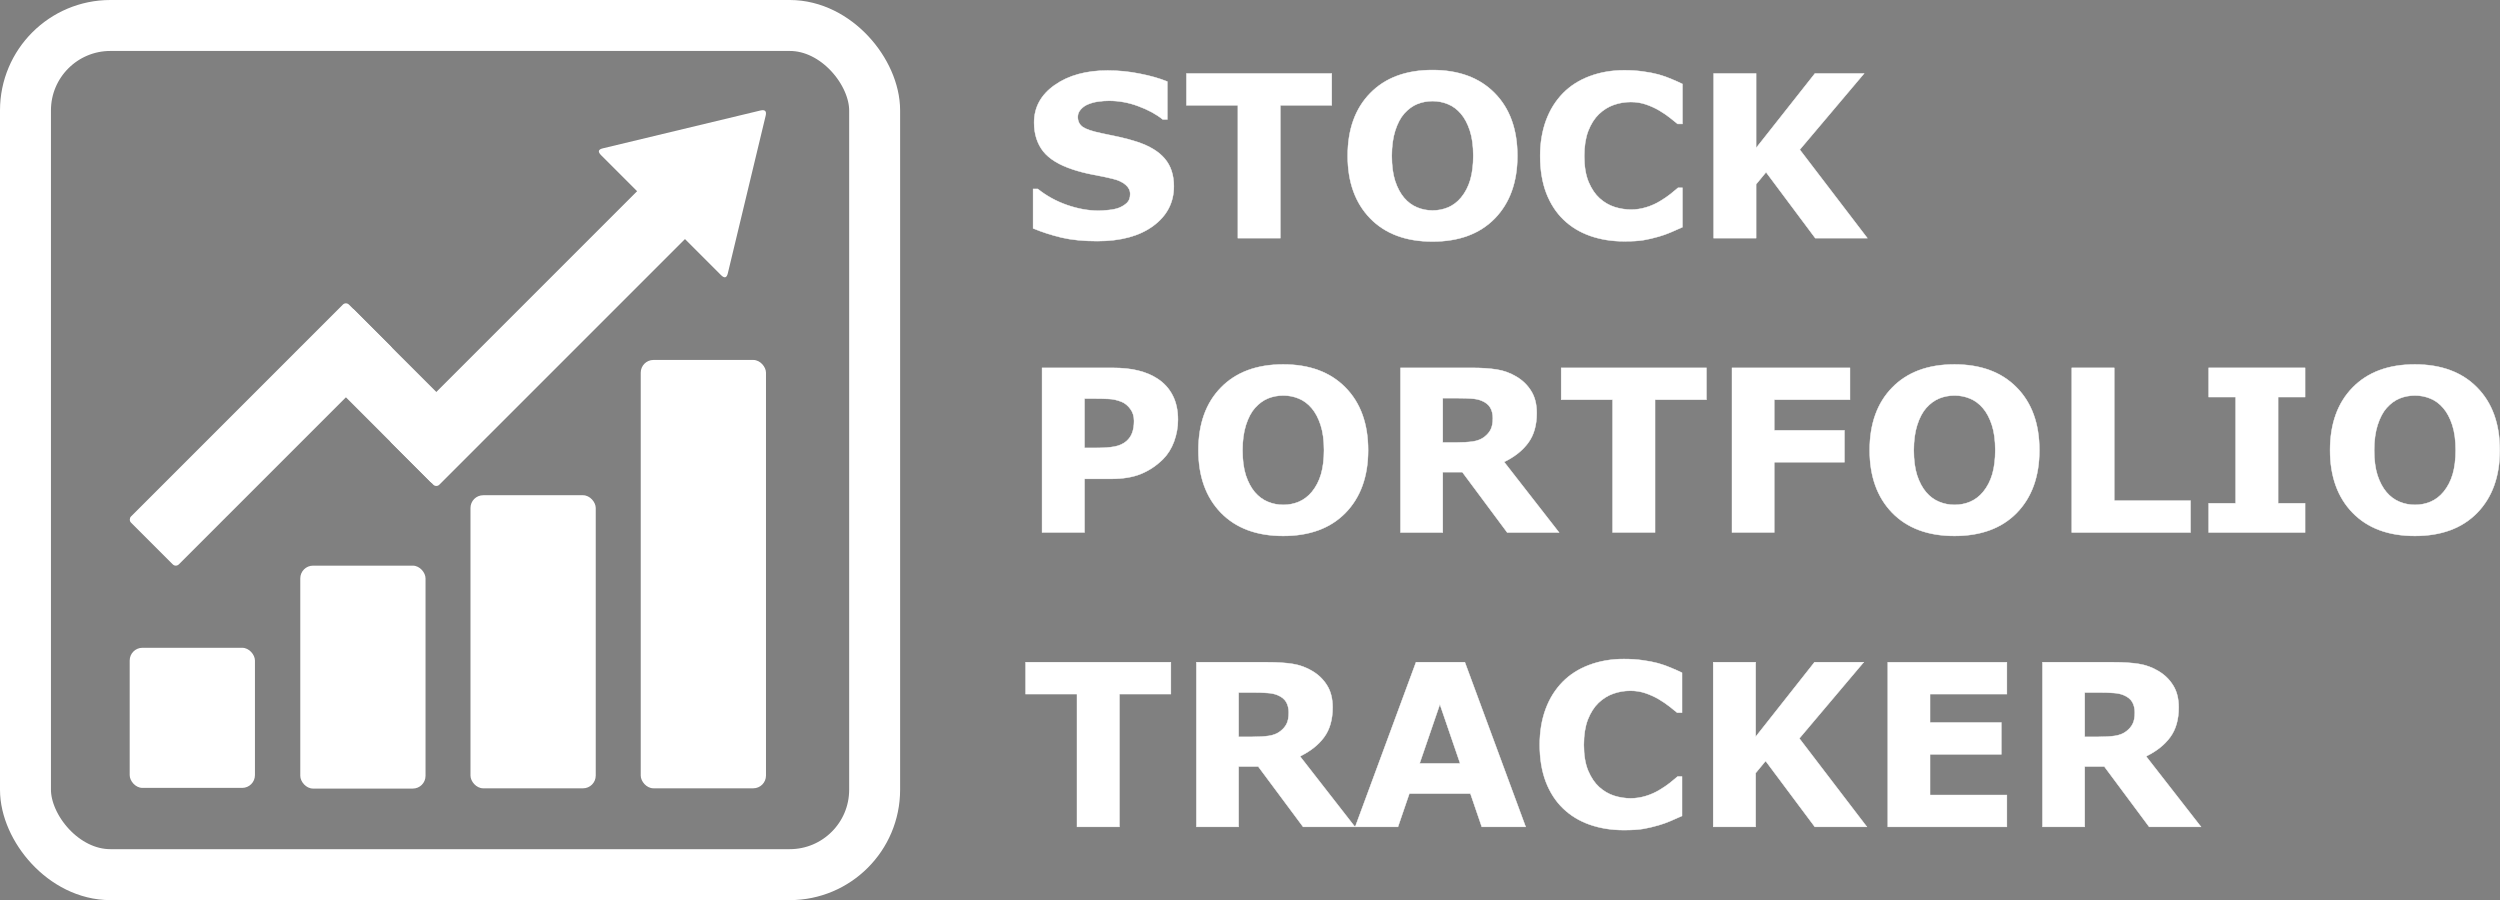
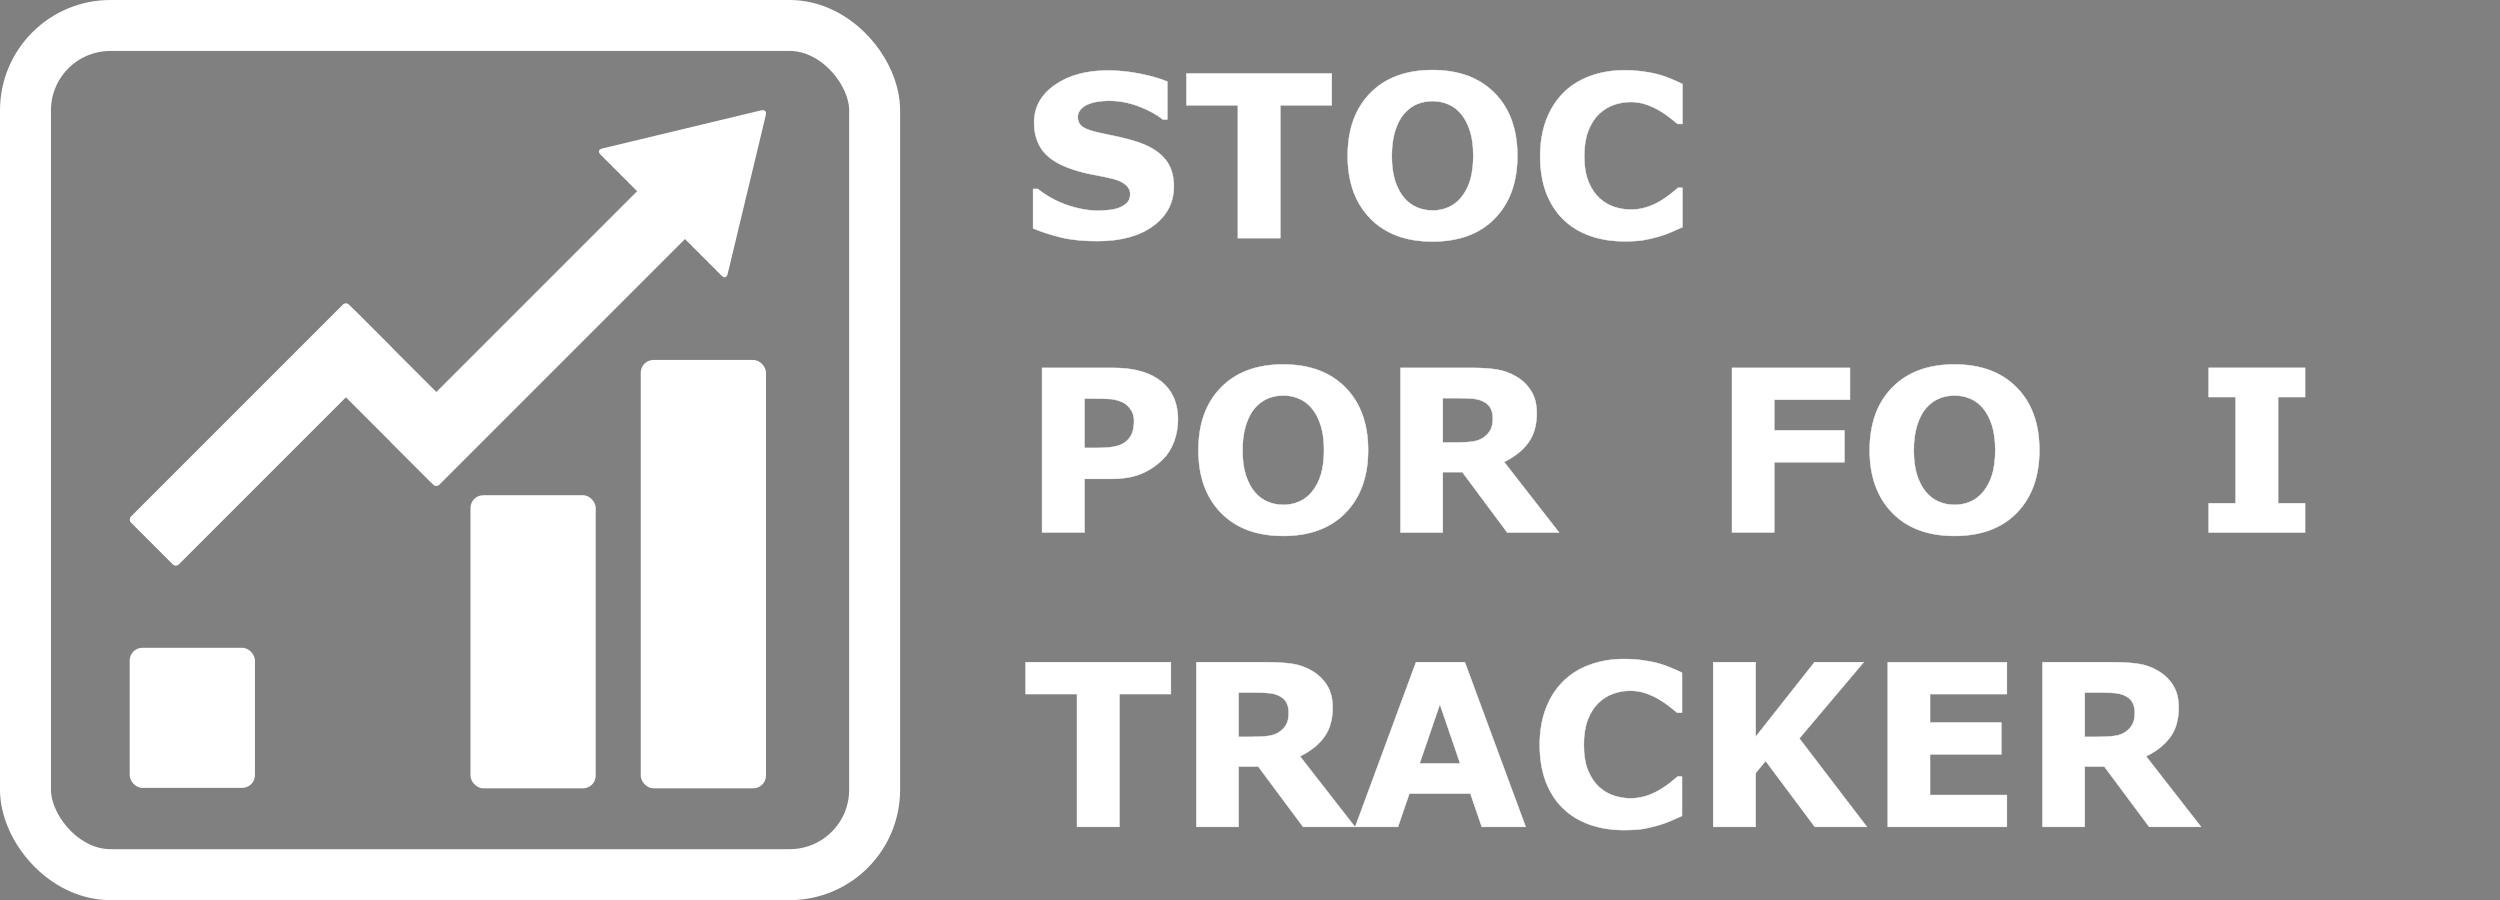
<svg xmlns="http://www.w3.org/2000/svg" xmlns:ns1="http://sodipodi.sourceforge.net/DTD/sodipodi-0.dtd" xmlns:ns2="http://www.inkscape.org/namespaces/inkscape" xmlns:ns3="https://boxy-svg.com" viewBox="168.278 102.812 588.813 212" version="1.1" id="svg27" ns1:docname="SPT Logo.svg" width="588.813" height="212" ns2:version="1.2 (dc2aedaf03, 2022-05-15)" ns2:export-filename="SPT Logo.png" ns2:export-xdpi="96" ns2:export-ydpi="96">
  <rect x="168.278" y="102.812" width="588.813" height="212" fill="#808080" stroke="none" />
  <ns1:namedview id="namedview29" pagecolor="#000000" bordercolor="#000000" borderopacity="0.25" ns2:showpageshadow="2" ns2:pageopacity="0" ns2:pagecheckerboard="0" ns2:deskcolor="#d1d1d1" showgrid="false" ns2:zoom="1.878707" ns2:cx="268.00347" ns2:cy="73.188635" ns2:window-width="1920" ns2:window-height="991" ns2:window-x="1911" ns2:window-y="-9" ns2:window-maximized="1" ns2:current-layer="svg27" />
  <defs id="defs7">
    <ns3:export>
      <ns3:file format="svg" />
    </ns3:export>
    <linearGradient id="color-0" gradientUnits="userSpaceOnUse" ns3:pinned="true">
      <title id="title2">White</title>
      <stop style="stop-color: rgb(255, 255, 255)" id="stop4" />
    </linearGradient>
  </defs>
  <rect style="fill:none;stroke:#ffffff;stroke-width:12px;stroke-linejoin:round;paint-order:stroke" x="174.278" y="108.812" width="200" height="200" rx="20" ry="20" id="rect9" />
  <rect style="fill:#ffffff;stroke:#000000;stroke-width:0px;stroke-linejoin:round;paint-order:fill" x="198.823" y="255.381" width="29.5" height="33" rx="3" ry="3" id="rect11" />
-   <rect style="fill:#ffffff;stroke:#000000;stroke-width:0;stroke-linejoin:round;paint-order:fill" x="239.002" y="236.036" width="29.5" height="52.505" rx="3" ry="3" id="rect13" />
  <rect style="fill:#ffffff;stroke:#000000;stroke-width:0;stroke-linejoin:round;paint-order:fill" x="279.089" y="219.45" width="29.5" height="69.031" rx="3" ry="3" id="rect15" />
  <rect style="fill:#ffffff;stroke:#000000;stroke-width:0;stroke-linejoin:round;paint-order:fill" x="319.186" y="187.588" width="29.5" height="100.89" rx="3" ry="3" id="rect17" />
  <rect style="fill:#ffffff;stroke:#fbfbfb;stroke-width:0px;stroke-linejoin:round" transform="rotate(45)" x="299.52" y="-53.675" width="15.944" height="72.602" rx="1" ry="1" id="rect19" />
  <rect style="fill:#ffffff;stroke:#4a3434;stroke-width:0;stroke-linejoin:round" transform="rotate(-45)" x="37.732" y="301.254" width="15.944" height="43.324" rx="1" ry="1" id="rect21" />
  <path style="fill:#ffffff;stroke-width:0;stroke-linejoin:round" d="m 318.543,147.63 11.274,11.274 -58.069,58.069 a 1,1 0 0 1 -1.414,0 l -9.86,-9.86 a 1,1 0 0 1 0,-1.414 z" ns3:shape="rect 188.412 187.235 15.944 83.122 0 0 1 1 1@5678483f" id="path23" />
  <path d="m 347.384,128.836 q 1.615,-0.387 1.227,1.227 l -8.918,37.142 q -0.388,1.615 -1.615,0.387 L 309.854,139.369 q -1.227,-1.227 0.387,-1.615 z" ns3:shape="triangle 249.585 175.778 44.019 35.92 0.5 0.04 1@eddacb14" style="fill:#ffffff;stroke-width:0px;stroke-linejoin:round" id="path25" />
  <g aria-label="STOCK PORTFOLIO TRACKER" id="text396" style="font-weight:bold;font-size:53.333px;line-height:1.3;font-family:BARLOW;-inkscape-font-specification:'BARLOW, Bold';text-align:center;text-anchor:middle;opacity:1;fill:#ffffff;stroke:#ffffff;stroke-width:0.1">
    <path d="m 444.75,146.706 q 0,5.729 -4.87,9.323 -4.844,3.568 -13.177,3.568 -4.818,0 -8.411,-0.833 -3.568,-0.859 -6.693,-2.161 v -9.297 h 1.094 q 3.099,2.474 6.927,3.802 3.854,1.328 7.396,1.328 0.911,0 2.396,-0.156 1.484,-0.156 2.422,-0.521 1.146,-0.469 1.875,-1.172 0.755,-0.703 0.755,-2.083 0,-1.276 -1.094,-2.188 -1.068,-0.938 -3.151,-1.432 -2.187,-0.521 -4.635,-0.964 -2.422,-0.469 -4.557,-1.172 -4.896,-1.589 -7.057,-4.297 -2.135,-2.734 -2.135,-6.771 0,-5.417 4.844,-8.828 4.87,-3.438 12.5,-3.438 3.828,0 7.552,0.755 3.75,0.729 6.484,1.849 v 8.932 h -1.068 q -2.344,-1.875 -5.755,-3.125 -3.385,-1.276 -6.927,-1.276 -1.25,0 -2.5,0.182 -1.224,0.156 -2.37,0.625 -1.016,0.391 -1.745,1.198 -0.729,0.781 -0.729,1.797 0,1.536 1.172,2.37 1.172,0.807 4.427,1.484 2.135,0.443 4.089,0.859 1.979,0.417 4.245,1.146 4.453,1.458 6.562,3.984 2.135,2.5 2.135,6.51 z" style="text-align:start;text-anchor:start" id="path302" />
    <path d="m 481.937,127.617 h -12.109 v 31.276 h -10 v -31.276 h -12.109 v -7.5 h 34.219 z" style="text-align:start;text-anchor:start" id="path304" />
    <path d="m 525.661,139.518 q 0,9.271 -5.312,14.74 -5.312,5.443 -14.687,5.443 -9.349,0 -14.661,-5.443 -5.312,-5.469 -5.312,-14.74 0,-9.349 5.312,-14.766 5.312,-5.443 14.661,-5.443 9.323,0 14.661,5.443 5.339,5.417 5.339,14.766 z m -13.255,9.818 q 1.458,-1.771 2.161,-4.167 0.703,-2.422 0.703,-5.677 0,-3.49 -0.807,-5.938 -0.807,-2.448 -2.109,-3.958 -1.328,-1.562 -3.073,-2.266 -1.719,-0.703 -3.594,-0.703 -1.901,0 -3.594,0.677 -1.667,0.677 -3.073,2.24 -1.302,1.458 -2.135,4.036 -0.807,2.552 -0.807,5.937 0,3.464 0.781,5.911 0.807,2.422 2.109,3.958 1.302,1.536 3.047,2.266 1.745,0.729 3.672,0.729 1.927,0 3.672,-0.729 1.745,-0.755 3.047,-2.318 z" style="text-align:start;text-anchor:start" id="path306" />
    <path d="m 550.817,159.649 q -4.323,0 -7.995,-1.276 -3.646,-1.276 -6.276,-3.802 -2.63,-2.526 -4.089,-6.302 -1.432,-3.776 -1.432,-8.724 0,-4.609 1.38,-8.359 1.38,-3.75 4.01,-6.432 2.526,-2.578 6.25,-3.984 3.75,-1.406 8.177,-1.406 2.448,0 4.401,0.286 1.979,0.26 3.646,0.703 1.745,0.495 3.151,1.12 1.432,0.599 2.5,1.12 v 9.401 h -1.146 q -0.729,-0.625 -1.849,-1.484 -1.094,-0.859 -2.5,-1.693 -1.432,-0.833 -3.099,-1.406 -1.667,-0.573 -3.568,-0.573 -2.109,0 -4.01,0.677 -1.901,0.651 -3.516,2.188 -1.536,1.484 -2.5,3.932 -0.938,2.448 -0.938,5.938 0,3.646 1.016,6.094 1.042,2.448 2.604,3.854 1.589,1.432 3.542,2.057 1.953,0.599 3.854,0.599 1.823,0 3.594,-0.547 1.797,-0.547 3.307,-1.484 1.276,-0.755 2.37,-1.615 1.094,-0.859 1.797,-1.484 h 1.042 v 9.271 q -1.458,0.651 -2.786,1.224 -1.328,0.573 -2.786,0.99 -1.901,0.547 -3.568,0.833 -1.667,0.286 -4.583,0.286 z" style="text-align:start;text-anchor:start" id="path308" />
-     <path d="m 608.083,158.893 h -12.266 l -11.589,-15.521 -2.344,2.839 v 12.682 h -10 v -38.776 h 10 v 17.552 l 13.854,-17.552 h 11.589 l -15.156,17.943 z" style="text-align:start;text-anchor:start" id="path310" />
    <path d="m 445.713,201.69 q 0,2.604 -0.911,5.104 -0.911,2.474 -2.604,4.167 -2.318,2.292 -5.182,3.464 -2.839,1.172 -7.083,1.172 h -6.224 v 12.63 h -10 v -38.776 h 16.458 q 3.698,0 6.224,0.651 2.552,0.625 4.505,1.901 2.344,1.536 3.568,3.932 1.25,2.396 1.25,5.755 z m -10.339,0.234 q 0,-1.641 -0.885,-2.812 -0.885,-1.198 -2.057,-1.667 -1.562,-0.625 -3.047,-0.677 -1.484,-0.078 -3.958,-0.078 h -1.719 v 11.615 h 2.865 q 2.552,0 4.193,-0.312 1.667,-0.312 2.786,-1.25 0.964,-0.833 1.38,-1.979 0.443,-1.172 0.443,-2.839 z" style="text-align:start;text-anchor:start" id="path312" />
    <path d="m 490.505,208.852 q 0,9.271 -5.312,14.74 -5.312,5.443 -14.687,5.443 -9.349,0 -14.661,-5.443 -5.312,-5.469 -5.312,-14.74 0,-9.349 5.312,-14.766 5.312,-5.443 14.661,-5.443 9.323,0 14.661,5.443 5.339,5.417 5.339,14.766 z m -13.255,9.818 q 1.458,-1.771 2.161,-4.167 0.703,-2.422 0.703,-5.677 0,-3.49 -0.807,-5.938 -0.807,-2.448 -2.109,-3.958 -1.328,-1.562 -3.073,-2.266 -1.719,-0.703 -3.594,-0.703 -1.901,0 -3.594,0.677 -1.667,0.677 -3.073,2.24 -1.302,1.458 -2.135,4.036 -0.807,2.552 -0.807,5.937 0,3.464 0.781,5.911 0.807,2.422 2.109,3.958 1.302,1.536 3.047,2.266 1.745,0.729 3.672,0.729 1.927,0 3.672,-0.729 1.745,-0.755 3.047,-2.318 z" style="text-align:start;text-anchor:start" id="path314" />
    <path d="m 519.88,201.326 q 0,-1.458 -0.599,-2.5 -0.599,-1.042 -2.057,-1.641 -1.016,-0.417 -2.37,-0.495 -1.354,-0.104 -3.151,-0.104 h -3.62 v 10.443 h 3.073 q 2.396,0 4.01,-0.234 1.615,-0.234 2.708,-1.068 1.042,-0.807 1.51,-1.771 0.495,-0.99 0.495,-2.63 z m 15.599,26.901 h -12.214 l -10.573,-14.219 h -4.609 v 14.219 h -9.948 v -38.776 h 16.771 q 3.438,0 5.911,0.391 2.474,0.391 4.635,1.693 2.188,1.302 3.464,3.385 1.302,2.057 1.302,5.182 0,4.297 -2.005,7.005 -1.979,2.708 -5.677,4.505 z" style="text-align:start;text-anchor:start" id="path316" />
-     <path d="m 570.192,196.951 h -12.109 v 31.276 h -10 v -31.276 h -12.109 v -7.5 h 34.219 z" style="text-align:start;text-anchor:start" id="path318" />
    <path d="m 603.995,196.951 h -17.839 v 7.214 h 16.536 v 7.5 h -16.536 v 16.562 h -9.948 v -38.776 h 27.786 z" style="text-align:start;text-anchor:start" id="path320" />
    <path d="m 648.604,208.852 q 0,9.271 -5.312,14.74 -5.312,5.443 -14.687,5.443 -9.349,0 -14.661,-5.443 -5.312,-5.469 -5.312,-14.74 0,-9.349 5.312,-14.766 5.312,-5.443 14.661,-5.443 9.323,0 14.661,5.443 5.339,5.417 5.339,14.766 z m -13.255,9.818 q 1.458,-1.771 2.161,-4.167 0.703,-2.422 0.703,-5.677 0,-3.49 -0.807,-5.938 -0.807,-2.448 -2.109,-3.958 -1.328,-1.562 -3.073,-2.266 -1.719,-0.703 -3.594,-0.703 -1.901,0 -3.594,0.677 -1.667,0.677 -3.073,2.24 -1.302,1.458 -2.135,4.036 -0.807,2.552 -0.807,5.937 0,3.464 0.781,5.911 0.807,2.422 2.109,3.958 1.302,1.536 3.047,2.266 1.745,0.729 3.672,0.729 1.927,0 3.672,-0.729 1.745,-0.755 3.047,-2.318 z" style="text-align:start;text-anchor:start" id="path322" />
-     <path d="m 684.203,228.227 h -27.969 v -38.776 h 10 v 31.276 h 17.969 z" style="text-align:start;text-anchor:start" id="path324" />
    <path d="m 711.182,228.227 h -22.708 v -6.875 h 6.354 v -25.026 h -6.354 v -6.875 h 22.708 v 6.875 h -6.354 v 25.026 h 6.354 z" style="text-align:start;text-anchor:start" id="path326" />
-     <path d="m 757.041,208.852 q 0,9.271 -5.312,14.74 -5.312,5.443 -14.687,5.443 -9.349,0 -14.661,-5.443 -5.312,-5.469 -5.312,-14.74 0,-9.349 5.312,-14.766 5.312,-5.443 14.661,-5.443 9.323,0 14.661,5.443 5.339,5.417 5.339,14.766 z m -13.255,9.818 q 1.458,-1.771 2.161,-4.167 0.703,-2.422 0.703,-5.677 0,-3.49 -0.807,-5.938 -0.807,-2.448 -2.109,-3.958 -1.328,-1.562 -3.073,-2.266 -1.719,-0.703 -3.594,-0.703 -1.901,0 -3.594,0.677 -1.667,0.677 -3.073,2.24 -1.302,1.458 -2.135,4.036 -0.807,2.552 -0.807,5.937 0,3.464 0.781,5.911 0.807,2.422 2.109,3.958 1.302,1.536 3.047,2.266 1.745,0.729 3.672,0.729 1.927,0 3.672,-0.729 1.745,-0.755 3.047,-2.318 z" style="text-align:start;text-anchor:start" id="path328" />
    <path d="m 444.047,266.284 h -12.109 v 31.276 h -10 v -31.276 h -12.109 v -7.5 h 34.219 z" style="text-align:start;text-anchor:start" id="path330" />
    <path d="m 471.807,270.659 q 0,-1.458 -0.599,-2.5 -0.599,-1.042 -2.057,-1.641 -1.016,-0.417 -2.37,-0.495 -1.354,-0.104 -3.151,-0.104 h -3.62 v 10.443 h 3.073 q 2.396,0 4.01,-0.234 1.615,-0.234 2.708,-1.068 1.042,-0.807 1.51,-1.771 0.495,-0.99 0.495,-2.63 z m 15.599,26.901 h -12.214 l -10.573,-14.219 h -4.609 v 14.219 h -9.948 v -38.776 h 16.771 q 3.437,0 5.911,0.391 2.474,0.391 4.635,1.693 2.187,1.302 3.464,3.385 1.302,2.057 1.302,5.182 0,4.297 -2.005,7.005 -1.979,2.708 -5.677,4.505 z" style="text-align:start;text-anchor:start" id="path332" />
    <path d="m 527.614,297.56 h -10.339 l -2.682,-7.839 h -14.375 l -2.682,7.839 h -10.078 l 14.323,-38.776 h 11.51 z m -15.443,-14.948 -4.766,-13.906 -4.766,13.906 z" style="text-align:start;text-anchor:start" id="path334" />
    <path d="m 550.713,298.315 q -4.323,0 -7.995,-1.276 -3.646,-1.276 -6.276,-3.802 -2.63,-2.526 -4.089,-6.302 -1.432,-3.776 -1.432,-8.724 0,-4.609 1.38,-8.359 1.38,-3.75 4.01,-6.432 2.526,-2.578 6.25,-3.984 3.75,-1.406 8.177,-1.406 2.448,0 4.401,0.286 1.979,0.26 3.646,0.703 1.745,0.495 3.151,1.12 1.432,0.599 2.5,1.12 v 9.401 h -1.146 q -0.729,-0.625 -1.849,-1.484 -1.094,-0.859 -2.5,-1.693 -1.432,-0.833 -3.099,-1.406 -1.667,-0.573 -3.568,-0.573 -2.109,0 -4.01,0.677 -1.901,0.651 -3.516,2.188 -1.536,1.484 -2.5,3.932 -0.938,2.448 -0.938,5.937 0,3.646 1.016,6.094 1.042,2.448 2.604,3.854 1.589,1.432 3.542,2.057 1.953,0.599 3.854,0.599 1.823,0 3.594,-0.547 1.797,-0.547 3.307,-1.484 1.276,-0.755 2.37,-1.615 1.094,-0.859 1.797,-1.484 h 1.042 v 9.271 q -1.458,0.651 -2.786,1.224 -1.328,0.573 -2.786,0.99 -1.901,0.547 -3.568,0.833 -1.667,0.286 -4.583,0.286 z" style="text-align:start;text-anchor:start" id="path336" />
    <path d="m 607.979,297.56 h -12.266 l -11.589,-15.521 -2.344,2.839 v 12.682 h -10 v -38.776 h 10 v 17.552 l 13.854,-17.552 h 11.589 l -15.156,17.943 z" style="text-align:start;text-anchor:start" id="path338" />
    <path d="m 640.948,297.56 h -28.047 v -38.776 h 28.047 v 7.5 h -18.099 v 6.693 h 16.797 v 7.5 h -16.797 v 9.583 h 18.099 z" style="text-align:start;text-anchor:start" id="path340" />
    <path d="m 671.078,270.659 q 0,-1.458 -0.599,-2.5 -0.599,-1.042 -2.057,-1.641 -1.016,-0.417 -2.37,-0.495 -1.354,-0.104 -3.151,-0.104 h -3.62 v 10.443 h 3.073 q 2.396,0 4.01,-0.234 1.615,-0.234 2.708,-1.068 1.042,-0.807 1.51,-1.771 0.495,-0.99 0.495,-2.63 z m 15.599,26.901 h -12.214 l -10.573,-14.219 h -4.609 v 14.219 h -9.948 v -38.776 h 16.771 q 3.438,0 5.911,0.391 2.474,0.391 4.635,1.693 2.188,1.302 3.464,3.385 1.302,2.057 1.302,5.182 0,4.297 -2.005,7.005 -1.979,2.708 -5.677,4.505 z" style="text-align:start;text-anchor:start" id="path342" />
  </g>
</svg>